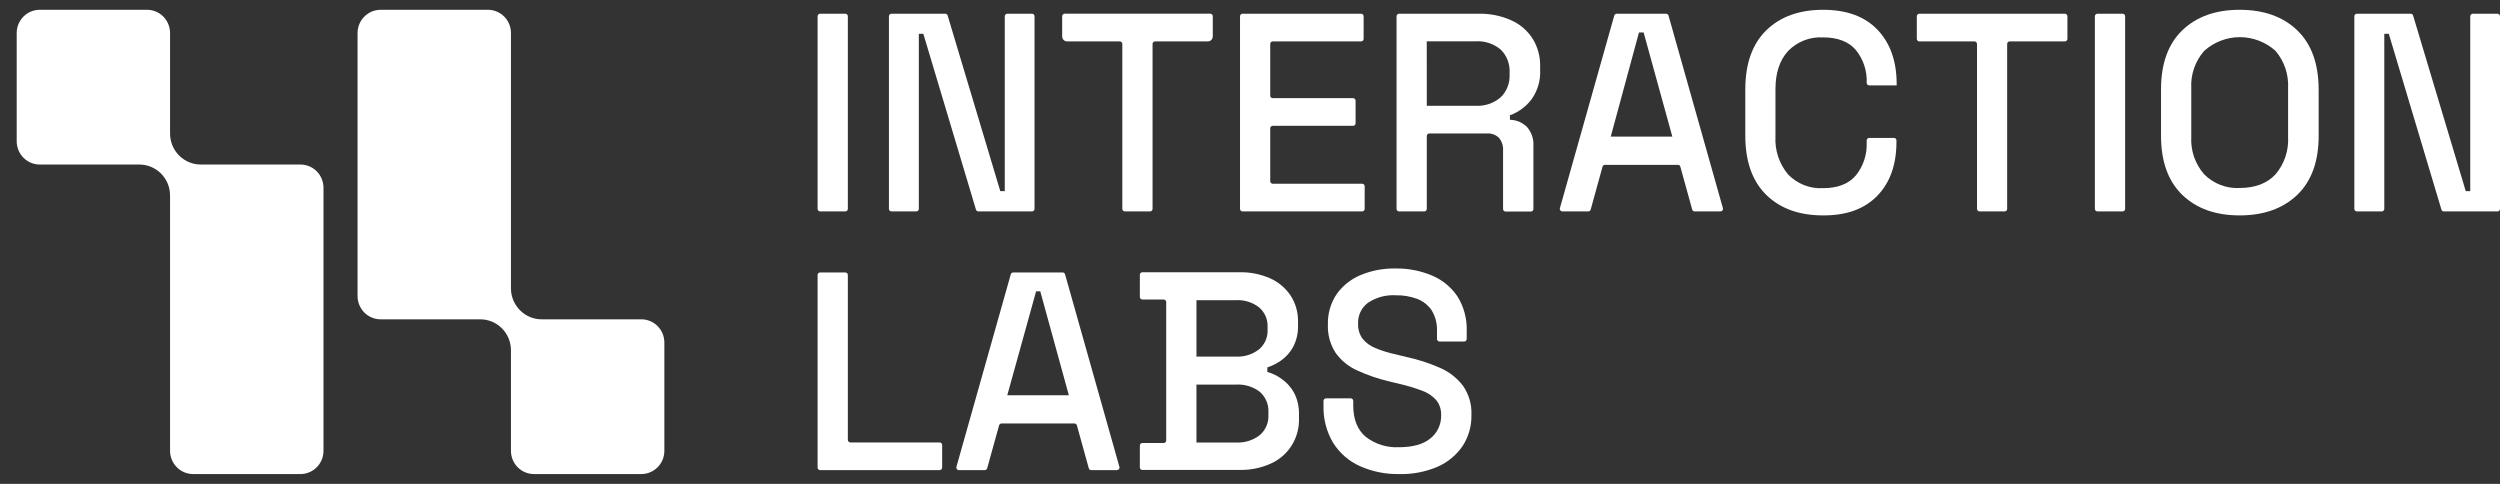
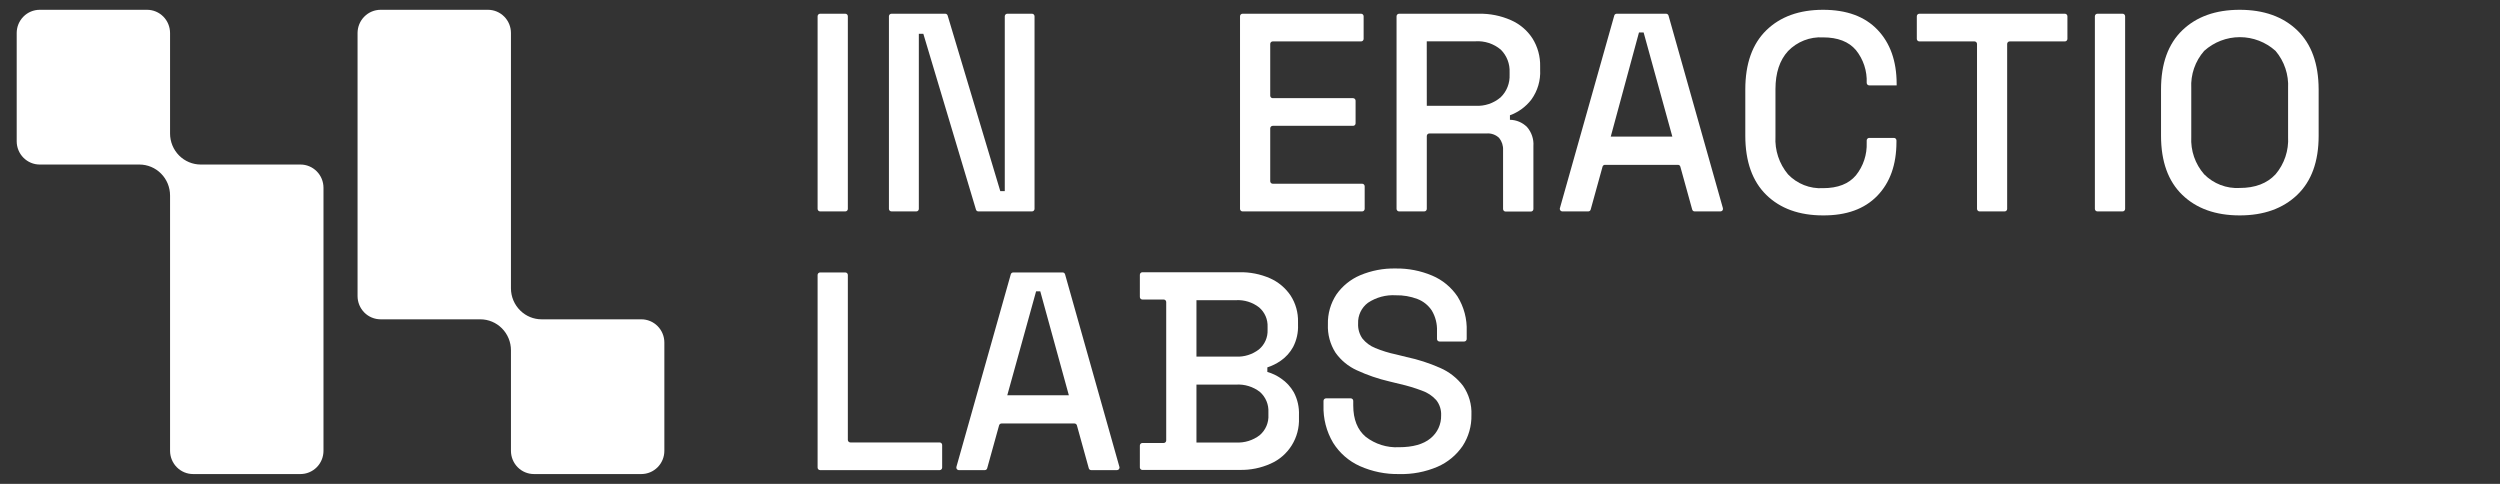
<svg xmlns="http://www.w3.org/2000/svg" width="124" height="24" viewBox="0 0 124 24" fill="none">
  <rect x="0" y="0" width="124" height="24" fill="#333333" stroke="none" />
  <path d="M16.045 9.313V22.363C16.044 22.668 15.924 22.961 15.71 23.176C15.495 23.392 15.205 23.513 14.903 23.513H9.578C9.275 23.513 8.985 23.392 8.771 23.176C8.557 22.961 8.436 22.668 8.435 22.363V9.697C8.435 9.289 8.275 8.899 7.989 8.611C7.704 8.323 7.317 8.161 6.913 8.161H1.971C1.668 8.161 1.378 8.04 1.164 7.824C0.949 7.608 0.829 7.316 0.828 7.011V1.638C0.828 1.333 0.948 1.04 1.163 0.823C1.377 0.607 1.668 0.486 1.971 0.486H7.295C7.598 0.486 7.888 0.608 8.102 0.824C8.315 1.04 8.435 1.333 8.435 1.638V6.627C8.436 7.034 8.597 7.424 8.882 7.712C9.168 7.999 9.554 8.161 9.958 8.161H14.903C15.206 8.161 15.496 8.282 15.71 8.498C15.925 8.714 16.045 9.008 16.045 9.313Z" fill="white" />
  <path d="M17.735 14.685V1.636C17.736 1.331 17.857 1.038 18.071 0.823C18.285 0.607 18.575 0.486 18.878 0.486H24.203C24.505 0.486 24.795 0.607 25.009 0.823C25.223 1.038 25.343 1.331 25.343 1.636V14.302C25.343 14.509 25.385 14.713 25.465 14.903C25.546 15.093 25.663 15.265 25.811 15.408C26.093 15.684 26.471 15.839 26.865 15.838H31.81C32.112 15.838 32.403 15.959 32.617 16.175C32.831 16.39 32.952 16.683 32.952 16.988V22.36C32.952 22.512 32.923 22.662 32.865 22.802C32.808 22.941 32.724 23.068 32.618 23.175C32.511 23.282 32.386 23.367 32.247 23.425C32.108 23.483 31.96 23.513 31.81 23.513H26.485C26.182 23.513 25.891 23.392 25.677 23.175C25.463 22.959 25.343 22.666 25.343 22.36V17.372C25.343 16.965 25.182 16.575 24.897 16.287C24.612 16 24.226 15.838 23.823 15.838H18.878C18.728 15.838 18.579 15.808 18.441 15.75C18.302 15.693 18.176 15.608 18.07 15.501C17.964 15.393 17.88 15.266 17.822 15.127C17.765 14.987 17.735 14.837 17.735 14.685Z" fill="white" />
  <path d="M40.553 10.36V0.807C40.553 0.774 40.566 0.742 40.589 0.718C40.613 0.694 40.645 0.681 40.678 0.681H41.928C41.961 0.681 41.993 0.694 42.017 0.718C42.04 0.742 42.053 0.774 42.053 0.807V10.36C42.053 10.393 42.04 10.425 42.017 10.449C41.993 10.472 41.961 10.486 41.928 10.486H40.678C40.645 10.486 40.613 10.472 40.589 10.449C40.566 10.425 40.553 10.393 40.553 10.36Z" fill="white" />
  <path d="M44.091 10.36V0.807C44.091 0.774 44.104 0.742 44.127 0.718C44.151 0.694 44.183 0.681 44.216 0.681H46.886C46.912 0.681 46.938 0.69 46.959 0.706C46.98 0.722 46.996 0.745 47.003 0.77L49.614 9.479H49.837V0.807C49.837 0.774 49.85 0.742 49.874 0.718C49.897 0.694 49.929 0.681 49.962 0.681H51.188C51.221 0.681 51.253 0.694 51.276 0.718C51.3 0.742 51.313 0.774 51.313 0.807V10.36C51.313 10.393 51.3 10.425 51.276 10.449C51.253 10.472 51.221 10.486 51.188 10.486H48.528C48.501 10.486 48.475 10.478 48.453 10.462C48.431 10.446 48.416 10.423 48.408 10.397L45.797 1.675H45.574V10.36C45.574 10.376 45.571 10.392 45.565 10.408C45.559 10.423 45.55 10.437 45.539 10.448C45.528 10.46 45.514 10.47 45.499 10.476C45.484 10.482 45.468 10.486 45.451 10.486H44.226C44.208 10.487 44.191 10.485 44.175 10.479C44.158 10.473 44.144 10.464 44.131 10.452C44.118 10.441 44.108 10.426 44.101 10.41C44.094 10.394 44.091 10.377 44.091 10.36Z" fill="white" />
-   <path d="M55.667 10.36V2.18C55.667 2.147 55.654 2.115 55.63 2.091C55.607 2.067 55.575 2.054 55.542 2.054H52.929C52.864 2.054 52.801 2.028 52.755 1.981C52.709 1.935 52.684 1.872 52.684 1.807V0.805C52.684 0.771 52.697 0.739 52.72 0.716C52.744 0.692 52.776 0.679 52.809 0.679H60.029C60.062 0.679 60.093 0.692 60.117 0.716C60.14 0.739 60.154 0.771 60.154 0.805V1.807C60.154 1.872 60.128 1.935 60.082 1.981C60.036 2.028 59.973 2.054 59.908 2.054H57.292C57.259 2.054 57.228 2.067 57.204 2.091C57.181 2.115 57.167 2.147 57.167 2.18V10.36C57.167 10.393 57.154 10.425 57.131 10.449C57.107 10.472 57.076 10.486 57.042 10.486H55.804C55.787 10.487 55.769 10.485 55.753 10.48C55.736 10.474 55.721 10.465 55.708 10.453C55.695 10.441 55.685 10.427 55.678 10.411C55.671 10.395 55.667 10.377 55.667 10.36Z" fill="white" />
  <path d="M61.505 10.36V0.807C61.505 0.791 61.508 0.774 61.514 0.759C61.52 0.744 61.529 0.73 61.54 0.718C61.551 0.706 61.565 0.697 61.58 0.691C61.595 0.684 61.611 0.681 61.627 0.681H67.511C67.544 0.681 67.576 0.694 67.6 0.718C67.623 0.742 67.636 0.774 67.636 0.807V1.928C67.636 1.961 67.623 1.993 67.6 2.017C67.576 2.041 67.544 2.054 67.511 2.054H63.128C63.095 2.054 63.063 2.067 63.039 2.091C63.016 2.114 63.003 2.147 63.003 2.18V4.745C63.003 4.761 63.006 4.778 63.012 4.793C63.019 4.808 63.028 4.822 63.04 4.833C63.051 4.845 63.065 4.854 63.08 4.86C63.095 4.866 63.111 4.869 63.128 4.869H67.112C67.145 4.869 67.177 4.882 67.2 4.906C67.224 4.929 67.237 4.961 67.237 4.995V6.115C67.237 6.132 67.234 6.148 67.228 6.164C67.222 6.179 67.213 6.193 67.201 6.205C67.189 6.217 67.175 6.226 67.16 6.232C67.145 6.239 67.128 6.242 67.112 6.241H63.128C63.095 6.241 63.063 6.255 63.039 6.278C63.016 6.302 63.003 6.334 63.003 6.367V8.987C63.003 9.02 63.016 9.052 63.039 9.076C63.063 9.1 63.095 9.113 63.128 9.113H67.563C67.596 9.113 67.628 9.126 67.651 9.15C67.675 9.174 67.688 9.206 67.688 9.239V10.36C67.688 10.393 67.675 10.425 67.651 10.449C67.628 10.472 67.596 10.486 67.563 10.486H61.627C61.611 10.486 61.595 10.482 61.58 10.476C61.565 10.47 61.551 10.46 61.54 10.448C61.529 10.437 61.52 10.423 61.514 10.408C61.508 10.392 61.505 10.376 61.505 10.36Z" fill="white" />
  <path d="M69.269 10.36V0.808C69.269 0.774 69.282 0.742 69.306 0.718C69.329 0.695 69.361 0.681 69.394 0.681H73.351C73.897 0.67 74.439 0.778 74.939 0.998C75.375 1.188 75.747 1.501 76.008 1.901C76.271 2.319 76.404 2.806 76.391 3.301V3.457C76.42 3.987 76.266 4.512 75.954 4.941C75.681 5.296 75.313 5.565 74.893 5.717V5.942C75.21 5.946 75.513 6.074 75.739 6.298C75.851 6.427 75.938 6.577 75.992 6.74C76.047 6.902 76.069 7.074 76.057 7.246V10.367C76.057 10.401 76.044 10.433 76.021 10.456C75.997 10.48 75.966 10.493 75.932 10.493H74.677C74.644 10.493 74.612 10.48 74.589 10.456C74.565 10.433 74.552 10.401 74.552 10.367V7.446C74.564 7.228 74.495 7.014 74.359 6.845C74.277 6.764 74.178 6.702 74.07 6.664C73.962 6.625 73.847 6.61 73.733 6.62H70.894C70.861 6.62 70.829 6.633 70.806 6.657C70.783 6.681 70.769 6.713 70.769 6.746V10.36C70.769 10.393 70.756 10.425 70.733 10.449C70.709 10.473 70.677 10.486 70.644 10.486H69.394C69.361 10.486 69.329 10.473 69.306 10.449C69.282 10.425 69.269 10.393 69.269 10.36ZM70.769 5.247H73.184C73.638 5.274 74.085 5.124 74.432 4.827C74.582 4.682 74.699 4.506 74.775 4.312C74.852 4.117 74.886 3.908 74.876 3.699V3.59C74.886 3.382 74.852 3.174 74.777 2.979C74.702 2.785 74.587 2.609 74.439 2.462C74.088 2.166 73.638 2.019 73.182 2.049H70.767L70.769 5.247Z" fill="white" />
  <path d="M77.371 10.325L80.067 0.773C80.074 0.746 80.09 0.723 80.112 0.706C80.134 0.69 80.16 0.681 80.187 0.681H82.639C82.666 0.682 82.692 0.691 82.714 0.707C82.736 0.724 82.751 0.747 82.759 0.773L85.456 10.325C85.461 10.344 85.462 10.363 85.459 10.383C85.455 10.402 85.447 10.42 85.436 10.435C85.424 10.451 85.409 10.464 85.391 10.472C85.374 10.481 85.355 10.486 85.336 10.486H84.054C84.026 10.486 84 10.477 83.978 10.461C83.956 10.444 83.941 10.421 83.933 10.394L83.345 8.267C83.338 8.24 83.322 8.217 83.301 8.2C83.279 8.184 83.252 8.175 83.225 8.176H79.606C79.579 8.175 79.553 8.184 79.531 8.2C79.509 8.217 79.493 8.24 79.486 8.267L78.898 10.394C78.891 10.421 78.875 10.444 78.853 10.461C78.832 10.477 78.805 10.486 78.778 10.486H77.483C77.465 10.485 77.446 10.479 77.43 10.47C77.414 10.461 77.4 10.448 77.389 10.433C77.378 10.417 77.371 10.399 77.368 10.381C77.364 10.362 77.365 10.343 77.371 10.325ZM79.893 6.776H82.948L81.524 1.611H81.293L79.893 6.776Z" fill="white" />
  <path d="M90.426 10.684C89.241 10.684 88.302 10.345 87.609 9.667C86.916 8.989 86.569 8.012 86.567 6.734V4.436C86.567 3.158 86.915 2.18 87.609 1.502C88.304 0.825 89.243 0.486 90.426 0.486C91.593 0.486 92.492 0.816 93.123 1.475C93.754 2.135 94.071 3.027 94.074 4.151V4.235H92.713C92.68 4.235 92.648 4.222 92.625 4.199C92.602 4.175 92.588 4.143 92.588 4.109C92.613 3.52 92.423 2.942 92.054 2.484C91.696 2.064 91.154 1.854 90.421 1.854C90.101 1.836 89.78 1.887 89.481 2.004C89.181 2.122 88.91 2.302 88.686 2.534C88.272 2.987 88.064 3.615 88.063 4.419V6.771C88.025 7.454 88.248 8.125 88.686 8.648C88.909 8.881 89.18 9.063 89.479 9.181C89.779 9.3 90.1 9.351 90.421 9.333C91.157 9.333 91.696 9.12 92.054 8.697C92.42 8.241 92.61 7.667 92.588 7.08V6.966C92.588 6.933 92.602 6.901 92.625 6.877C92.648 6.853 92.68 6.84 92.713 6.84H93.939C93.972 6.84 94.004 6.853 94.028 6.877C94.051 6.901 94.064 6.933 94.064 6.966V7.038C94.064 8.166 93.747 9.057 93.113 9.712C92.479 10.366 91.583 10.69 90.426 10.684Z" fill="white" />
  <path d="M98.06 10.36V2.18C98.06 2.147 98.047 2.114 98.023 2.091C98 2.067 97.968 2.054 97.935 2.054H95.199C95.166 2.054 95.134 2.041 95.11 2.017C95.087 1.993 95.074 1.961 95.074 1.928V0.807C95.074 0.774 95.087 0.742 95.11 0.718C95.134 0.694 95.166 0.681 95.199 0.681H102.419C102.452 0.681 102.484 0.694 102.507 0.718C102.53 0.742 102.544 0.774 102.544 0.807V1.928C102.544 1.961 102.53 1.993 102.507 2.017C102.484 2.041 102.452 2.054 102.419 2.054H99.68C99.647 2.054 99.615 2.067 99.592 2.091C99.568 2.114 99.555 2.147 99.555 2.18V10.36C99.555 10.376 99.553 10.392 99.547 10.408C99.541 10.423 99.532 10.437 99.52 10.448C99.509 10.46 99.495 10.47 99.48 10.476C99.465 10.482 99.449 10.486 99.433 10.486H98.182C98.15 10.485 98.118 10.471 98.096 10.448C98.073 10.424 98.06 10.393 98.06 10.36Z" fill="white" />
  <path d="M103.906 10.36V0.807C103.906 0.774 103.919 0.742 103.942 0.718C103.966 0.694 103.998 0.681 104.031 0.681H105.281C105.314 0.681 105.346 0.694 105.37 0.718C105.393 0.742 105.406 0.774 105.406 0.807V10.36C105.406 10.393 105.393 10.425 105.37 10.449C105.346 10.472 105.314 10.486 105.281 10.486H104.031C103.998 10.486 103.966 10.472 103.942 10.449C103.919 10.425 103.906 10.393 103.906 10.36Z" fill="white" />
  <path d="M111.089 10.684C109.895 10.684 108.946 10.345 108.243 9.667C107.54 8.989 107.188 8.012 107.187 6.734V4.436C107.187 3.158 107.539 2.18 108.243 1.502C108.948 0.825 109.896 0.486 111.089 0.486C112.284 0.486 113.235 0.825 113.941 1.502C114.647 2.18 115.001 3.158 115.005 4.436V6.734C115.005 8.012 114.65 8.989 113.941 9.667C113.231 10.345 112.281 10.684 111.089 10.684ZM111.089 9.323C111.856 9.323 112.448 9.097 112.867 8.646C113.304 8.13 113.527 7.465 113.489 6.788V4.379C113.526 3.703 113.303 3.038 112.867 2.524C112.38 2.086 111.75 1.843 111.097 1.843C110.444 1.843 109.814 2.086 109.327 2.524C108.88 3.033 108.65 3.7 108.687 4.379V6.788C108.65 7.468 108.879 8.135 109.327 8.646C109.557 8.877 109.833 9.057 110.136 9.174C110.44 9.291 110.765 9.342 111.089 9.323Z" fill="white" />
-   <path d="M116.775 10.36V0.807C116.775 0.774 116.789 0.742 116.812 0.718C116.835 0.694 116.867 0.681 116.9 0.681H119.573C119.599 0.681 119.625 0.69 119.646 0.706C119.667 0.722 119.683 0.745 119.69 0.77L122.301 9.479H122.524V0.807C122.524 0.774 122.538 0.742 122.561 0.718C122.584 0.694 122.616 0.681 122.649 0.681H123.875C123.908 0.681 123.94 0.694 123.964 0.718C123.987 0.742 124 0.774 124 0.807V10.36C124 10.393 123.987 10.425 123.964 10.449C123.94 10.472 123.908 10.486 123.875 10.486H121.215C121.188 10.486 121.162 10.478 121.14 10.462C121.118 10.446 121.103 10.423 121.095 10.397L118.484 1.675H118.261V10.36C118.261 10.393 118.248 10.425 118.224 10.449C118.201 10.472 118.169 10.486 118.136 10.486H116.91C116.893 10.487 116.876 10.485 116.859 10.479C116.843 10.473 116.828 10.464 116.815 10.452C116.803 10.441 116.793 10.426 116.786 10.41C116.779 10.394 116.775 10.377 116.775 10.36Z" fill="white" />
  <path d="M40.553 23.192V13.639C40.553 13.606 40.566 13.574 40.589 13.55C40.613 13.527 40.645 13.513 40.678 13.513H41.928C41.961 13.513 41.993 13.527 42.017 13.55C42.04 13.574 42.053 13.606 42.053 13.639V21.819C42.053 21.852 42.066 21.884 42.09 21.908C42.113 21.932 42.145 21.945 42.178 21.945H46.606C46.639 21.945 46.671 21.958 46.694 21.982C46.718 22.006 46.731 22.038 46.731 22.071V23.192C46.731 23.225 46.718 23.257 46.694 23.281C46.671 23.304 46.639 23.318 46.606 23.318H40.678C40.645 23.318 40.613 23.304 40.589 23.281C40.566 23.257 40.553 23.225 40.553 23.192Z" fill="white" />
  <path d="M47.438 23.157L50.135 13.605C50.142 13.579 50.158 13.556 50.18 13.539C50.202 13.523 50.228 13.514 50.255 13.513H52.706C52.734 13.513 52.76 13.522 52.782 13.538C52.804 13.555 52.819 13.578 52.827 13.605L55.523 23.157C55.529 23.176 55.529 23.195 55.526 23.215C55.522 23.234 55.514 23.252 55.503 23.267C55.491 23.283 55.476 23.296 55.459 23.304C55.441 23.313 55.422 23.318 55.403 23.318H54.123C54.096 23.318 54.069 23.309 54.047 23.292C54.025 23.275 54.01 23.251 54.003 23.224L53.415 21.099C53.408 21.072 53.392 21.049 53.371 21.032C53.349 21.015 53.322 21.005 53.295 21.005H49.674C49.646 21.005 49.62 21.015 49.598 21.032C49.576 21.049 49.561 21.072 49.554 21.099L48.965 23.224C48.959 23.251 48.943 23.275 48.921 23.292C48.9 23.309 48.873 23.318 48.845 23.318H47.551C47.532 23.317 47.514 23.311 47.497 23.302C47.481 23.293 47.467 23.28 47.456 23.265C47.445 23.249 47.438 23.232 47.435 23.213C47.432 23.194 47.433 23.175 47.438 23.157ZM49.961 19.605H53.015L51.598 14.451H51.39L49.961 19.605Z" fill="white" />
  <path d="M56.537 23.192V22.098C56.537 22.065 56.55 22.033 56.574 22.009C56.597 21.986 56.629 21.972 56.662 21.972H57.719C57.752 21.972 57.784 21.959 57.807 21.935C57.831 21.912 57.844 21.88 57.844 21.846V14.982C57.844 14.949 57.831 14.917 57.807 14.893C57.784 14.87 57.752 14.856 57.719 14.856H56.662C56.645 14.856 56.628 14.853 56.612 14.846C56.596 14.839 56.582 14.829 56.57 14.816C56.558 14.803 56.549 14.788 56.544 14.772C56.538 14.755 56.536 14.738 56.537 14.72V13.63C56.537 13.596 56.55 13.564 56.574 13.54C56.597 13.517 56.629 13.503 56.662 13.503H61.467C61.992 13.491 62.513 13.593 62.994 13.803C63.407 13.986 63.76 14.283 64.014 14.659C64.265 15.047 64.393 15.503 64.382 15.967V16.108C64.398 16.492 64.314 16.873 64.137 17.213C63.99 17.482 63.783 17.712 63.534 17.886C63.327 18.031 63.099 18.145 62.86 18.223V18.448C63.105 18.518 63.337 18.629 63.546 18.777C63.803 18.952 64.016 19.183 64.171 19.454C64.357 19.803 64.445 20.195 64.429 20.59V20.731C64.448 21.208 64.324 21.68 64.073 22.085C63.821 22.49 63.454 22.809 63.019 22.999C62.541 23.213 62.022 23.318 61.499 23.308H56.65C56.62 23.305 56.593 23.292 56.572 23.271C56.552 23.249 56.539 23.221 56.537 23.192ZM59.344 17.688H61.305C61.714 17.709 62.117 17.582 62.443 17.332C62.584 17.214 62.697 17.065 62.771 16.896C62.846 16.727 62.88 16.543 62.872 16.358V16.219C62.88 16.035 62.847 15.851 62.774 15.682C62.7 15.513 62.59 15.364 62.45 15.245C62.123 14.992 61.717 14.866 61.305 14.889H59.344V17.688ZM59.344 21.948H61.305C61.729 21.972 62.147 21.843 62.484 21.584C62.628 21.46 62.742 21.305 62.816 21.13C62.891 20.955 62.924 20.765 62.913 20.575V20.449C62.923 20.259 62.891 20.07 62.818 19.895C62.745 19.72 62.633 19.565 62.492 19.439C62.152 19.178 61.731 19.049 61.305 19.076H59.344V21.948Z" fill="white" />
  <path d="M69.394 23.513C68.725 23.526 68.062 23.391 67.45 23.119C66.905 22.875 66.443 22.473 66.124 21.964C65.791 21.405 65.626 20.761 65.646 20.109V19.884C65.646 19.851 65.659 19.819 65.682 19.795C65.706 19.771 65.738 19.758 65.771 19.758H66.996C67.03 19.758 67.061 19.771 67.085 19.795C67.108 19.819 67.121 19.851 67.121 19.884V20.109C67.121 20.799 67.328 21.317 67.739 21.665C68.21 22.029 68.793 22.212 69.384 22.182C70.077 22.182 70.6 22.035 70.953 21.742C71.123 21.605 71.258 21.431 71.35 21.233C71.441 21.035 71.486 20.818 71.48 20.599C71.493 20.325 71.406 20.056 71.235 19.842C71.042 19.629 70.798 19.468 70.527 19.375C70.169 19.24 69.803 19.13 69.431 19.046L68.916 18.92C68.36 18.791 67.819 18.606 67.3 18.366C66.876 18.174 66.509 17.872 66.239 17.49C65.974 17.073 65.843 16.585 65.864 16.09C65.849 15.563 65.997 15.045 66.286 14.606C66.582 14.185 66.988 13.855 67.46 13.654C68.018 13.419 68.618 13.304 69.222 13.317C69.844 13.307 70.461 13.427 71.034 13.669C71.544 13.883 71.981 14.244 72.292 14.705C72.613 15.223 72.772 15.826 72.748 16.436V16.812C72.748 16.829 72.745 16.846 72.739 16.861C72.733 16.876 72.724 16.89 72.712 16.902C72.7 16.914 72.686 16.923 72.671 16.93C72.656 16.936 72.639 16.939 72.623 16.939H71.397C71.381 16.939 71.365 16.935 71.35 16.929C71.335 16.922 71.321 16.913 71.309 16.901C71.298 16.89 71.289 16.876 71.283 16.86C71.277 16.845 71.274 16.829 71.275 16.812V16.427C71.29 16.067 71.201 15.711 71.017 15.402C70.844 15.14 70.594 14.94 70.301 14.829C69.96 14.7 69.597 14.638 69.232 14.646C68.745 14.616 68.26 14.746 67.852 15.017C67.693 15.135 67.565 15.291 67.479 15.471C67.394 15.65 67.353 15.849 67.362 16.048C67.349 16.312 67.424 16.574 67.575 16.79C67.743 16.999 67.96 17.16 68.208 17.26C68.544 17.399 68.893 17.507 69.249 17.581L69.762 17.708C70.334 17.829 70.893 18.01 71.429 18.247C71.877 18.441 72.269 18.748 72.567 19.137C72.859 19.559 73.005 20.066 72.983 20.579C72.996 21.126 72.843 21.663 72.547 22.12C72.236 22.574 71.806 22.931 71.304 23.149C70.701 23.408 70.049 23.532 69.394 23.513Z" fill="white" />
</svg>